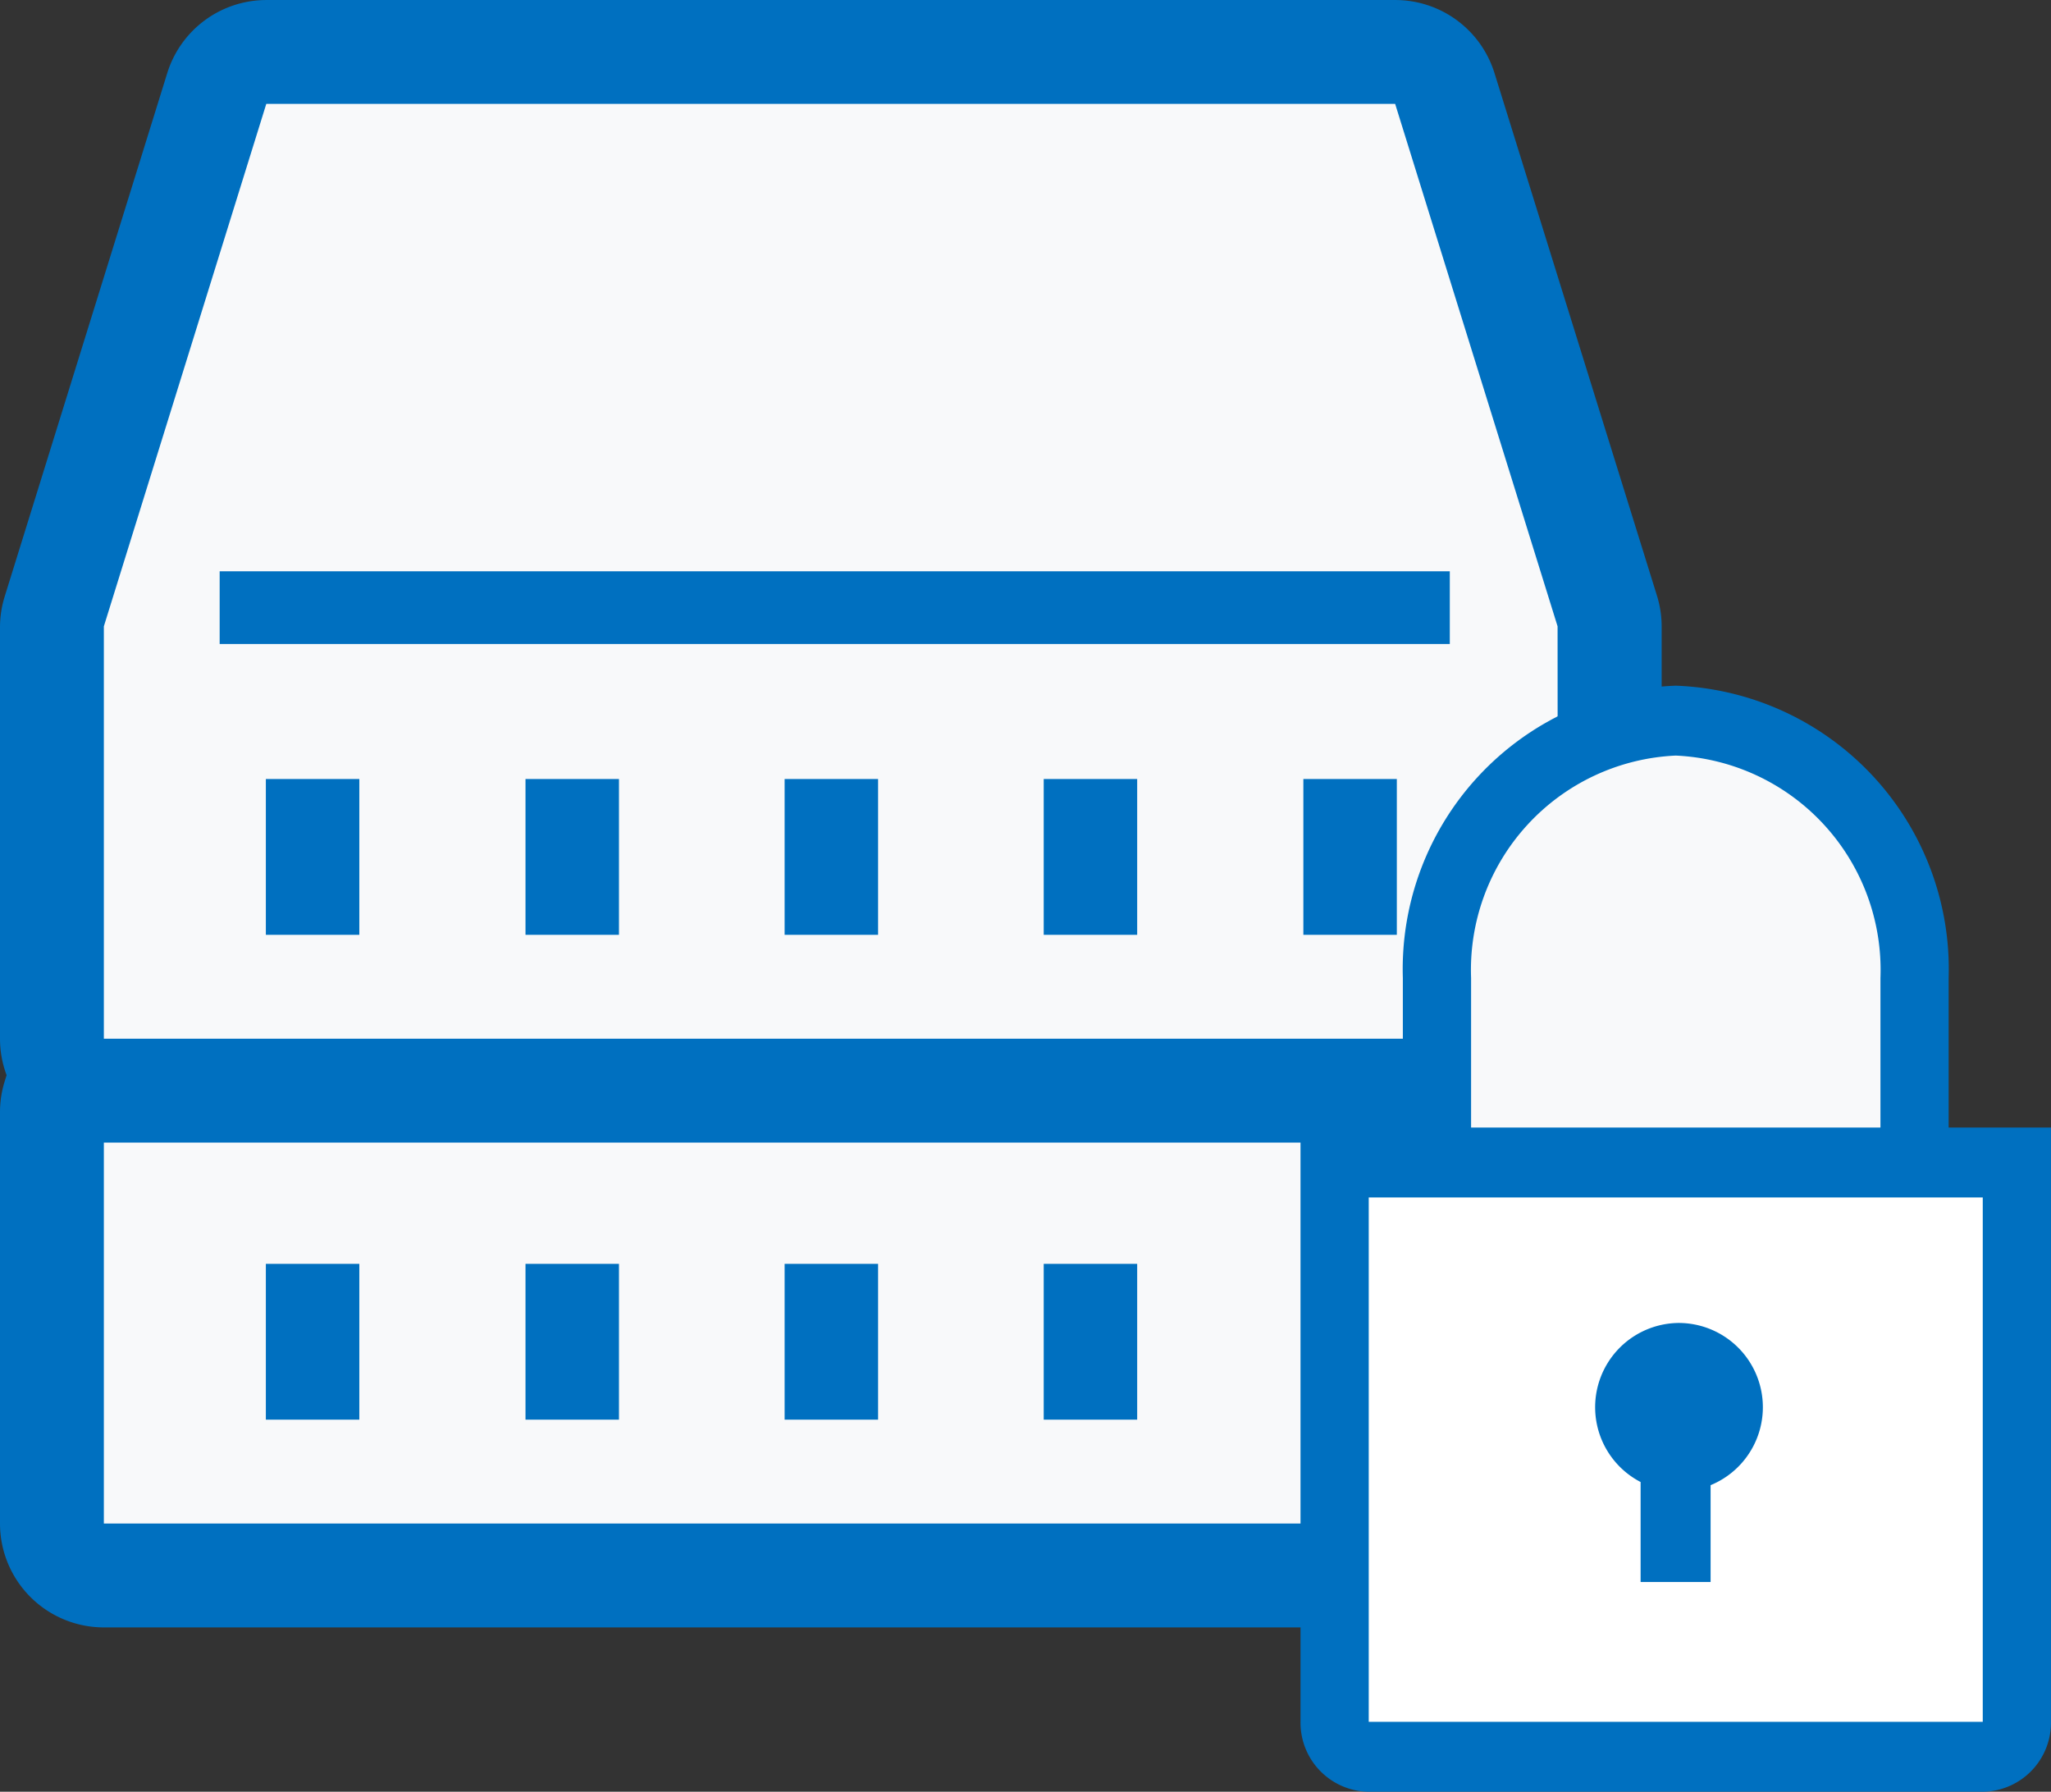
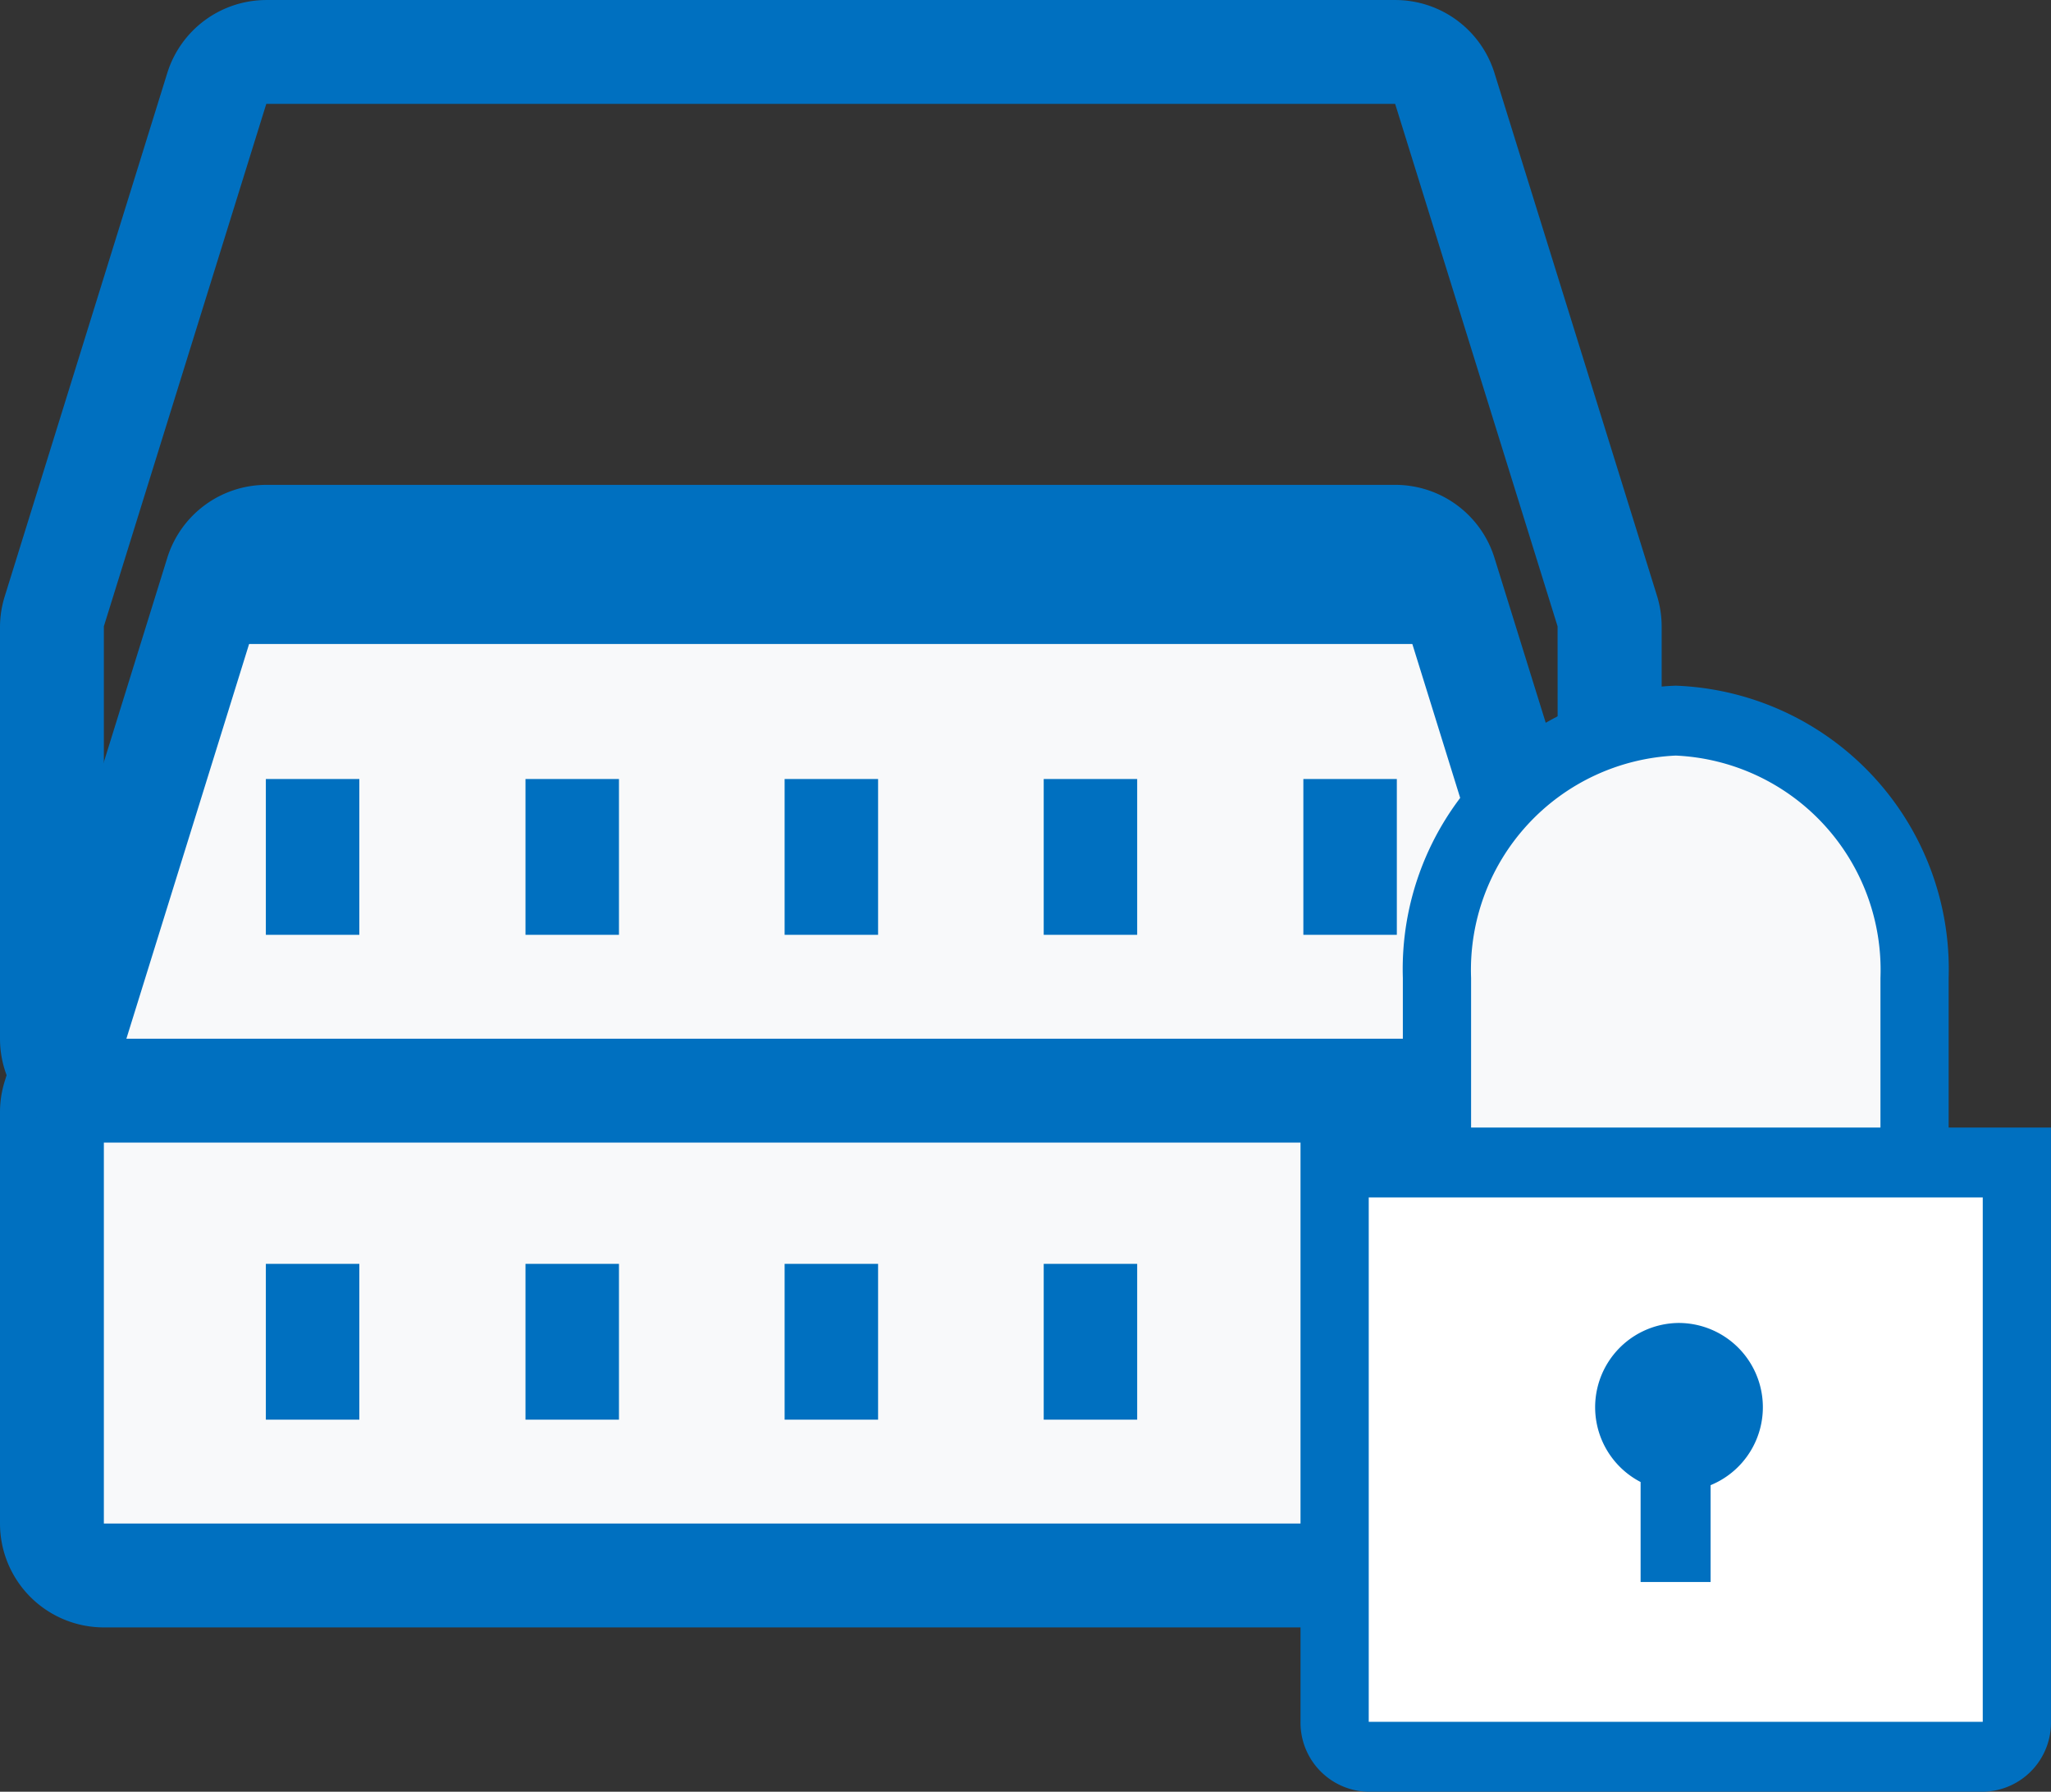
<svg xmlns="http://www.w3.org/2000/svg" width="85.865" height="75" viewBox="0 0 85.865 75">
  <rect x="0" y="0" width="85.865" height="75" fill="#333333" stroke="none" />
  <g id="グループ_3735" data-name="グループ 3735" transform="translate(2550 -384.462)">
    <g id="グループ_3730" data-name="グループ 3730" transform="translate(-2550 384.463)">
      <g id="グループ_3724" data-name="グループ 3724" transform="translate(0 20.295)">
        <g id="グループ_3723" data-name="グループ 3723" transform="translate(2.881 3.218)">
          <path id="パス_59724" data-name="パス 59724" d="M-2539.739-192.293l-7.878,23.635v18.244h63.856v-18.244l-8.293-23.635Z" transform="translate(2547.617 192.293)" fill="#f8f9fa" />
        </g>
        <g id="network-switch-line" transform="translate(0)">
          <path id="パス_59705" data-name="パス 59705" d="M71.369,31.935l-6.8-21.869A4.348,4.348,0,0,0,60.413,7H13.152A4.348,4.348,0,0,0,9,10.065L2.2,31.956A4.348,4.348,0,0,0,2,33.239V50.478a4.348,4.348,0,0,0,4.348,4.348H67.217a4.348,4.348,0,0,0,4.348-4.348V33.217A4.347,4.347,0,0,0,71.369,31.935ZM67.217,50.478H6.348V33.217l6.8-21.869h47.26l6.8,21.869Z" transform="translate(-2 -7)" fill="#0070c0" />
          <path id="パス_59706" data-name="パス 59706" d="M7.12,22h3.913v6.522H7.12Z" transform="translate(4.01 10.608)" fill="#0070c0" />
          <path id="パス_59707" data-name="パス 59707" d="M12.12,22h3.913v6.522H12.12Z" transform="translate(9.88 10.608)" fill="#0070c0" />
          <path id="パス_59708" data-name="パス 59708" d="M17.11,22h3.913v6.522H17.11Z" transform="translate(15.738 10.608)" fill="#0070c0" />
          <path id="パス_59709" data-name="パス 59709" d="M22.1,22h3.913v6.522H22.1Z" transform="translate(21.595 10.608)" fill="#0070c0" />
          <path id="パス_59710" data-name="パス 59710" d="M27.1,22h3.913v6.522H27.1Z" transform="translate(27.465 10.608)" fill="#0070c0" />
          <path id="パス_59711" data-name="パス 59711" d="M6.23,18h51.5v3.043H6.23Z" transform="translate(2.966 5.913)" fill="#0070c0" />
        </g>
      </g>
      <g id="グループ_3725" data-name="グループ 3725" transform="translate(0 0)">
        <g id="グループ_3723-2" data-name="グループ 3723" transform="translate(2.881 3.218)">
-           <path id="パス_59724-2" data-name="パス 59724" d="M-2539.739-192.293l-7.878,23.635v18.244h63.856v-18.244l-8.293-23.635Z" transform="translate(2547.617 192.293)" fill="#f8f9fa" />
-         </g>
+           </g>
        <g id="network-switch-line-2" data-name="network-switch-line" transform="translate(0)">
          <path id="パス_59705-2" data-name="パス 59705" d="M71.369,31.935l-6.8-21.869A4.348,4.348,0,0,0,60.413,7H13.152A4.348,4.348,0,0,0,9,10.065L2.2,31.956A4.348,4.348,0,0,0,2,33.239V50.478a4.348,4.348,0,0,0,4.348,4.348H67.217a4.348,4.348,0,0,0,4.348-4.348V33.217A4.347,4.347,0,0,0,71.369,31.935ZM67.217,50.478H6.348V33.217l6.8-21.869h47.26l6.8,21.869Z" transform="translate(-2 -7)" fill="#0070c0" />
          <path id="パス_59706-2" data-name="パス 59706" d="M7.12,22h3.913v6.522H7.12Z" transform="translate(4.01 10.608)" fill="#0070c0" />
          <path id="パス_59707-2" data-name="パス 59707" d="M12.12,22h3.913v6.522H12.12Z" transform="translate(9.88 10.608)" fill="#0070c0" />
          <path id="パス_59708-2" data-name="パス 59708" d="M17.11,22h3.913v6.522H17.11Z" transform="translate(15.738 10.608)" fill="#0070c0" />
          <path id="パス_59709-2" data-name="パス 59709" d="M22.1,22h3.913v6.522H22.1Z" transform="translate(21.595 10.608)" fill="#0070c0" />
          <path id="パス_59710-2" data-name="パス 59710" d="M27.1,22h3.913v6.522H27.1Z" transform="translate(27.465 10.608)" fill="#0070c0" />
          <path id="パス_59711-2" data-name="パス 59711" d="M6.23,18h51.5v3.043H6.23Z" transform="translate(2.966 5.913)" fill="#0070c0" />
        </g>
      </g>
    </g>
    <g id="グループ_3729" data-name="グループ 3729" transform="translate(-2495.554 413.164)">
      <path id="パス_59726" data-name="パス 59726" d="M-2345.019,503.836v-9.2l3.589-7.085,6.9-2.576,6.993,2.576,2.944,7.085v9.2Z" transform="translate(2350.324 -483.593)" fill="#f8f9fa" />
      <rect id="長方形_3099" data-name="長方形 3099" width="28.899" height="24.088" transform="translate(1.496 20.242)" fill="#fff" />
      <g id="lock-line" transform="translate(0)">
        <path id="パス_59721" data-name="パス 59721" d="M19.2,20.59A3.527,3.527,0,0,0,17.6,27.248v4.185H20.53V27.38A3.527,3.527,0,0,0,19.2,20.59Z" transform="translate(-3.362 6.086)" fill="#0070c0" />
        <path id="パス_59722" data-name="パス 59722" d="M34.134,20.856V14.593A11.873,11.873,0,0,0,22.709,2.36,11.873,11.873,0,0,0,11.284,14.593v6.263H7V45.732a2.892,2.892,0,0,0,2.856,2.927H35.562a2.892,2.892,0,0,0,2.856-2.927V20.856ZM14.141,14.593a8.981,8.981,0,0,1,8.569-9.307,8.981,8.981,0,0,1,8.569,9.307v6.263H14.141ZM9.856,45.732V23.783H35.562V45.732Z" transform="translate(-7 -2.36)" fill="#0070c0" />
      </g>
    </g>
  </g>
</svg>